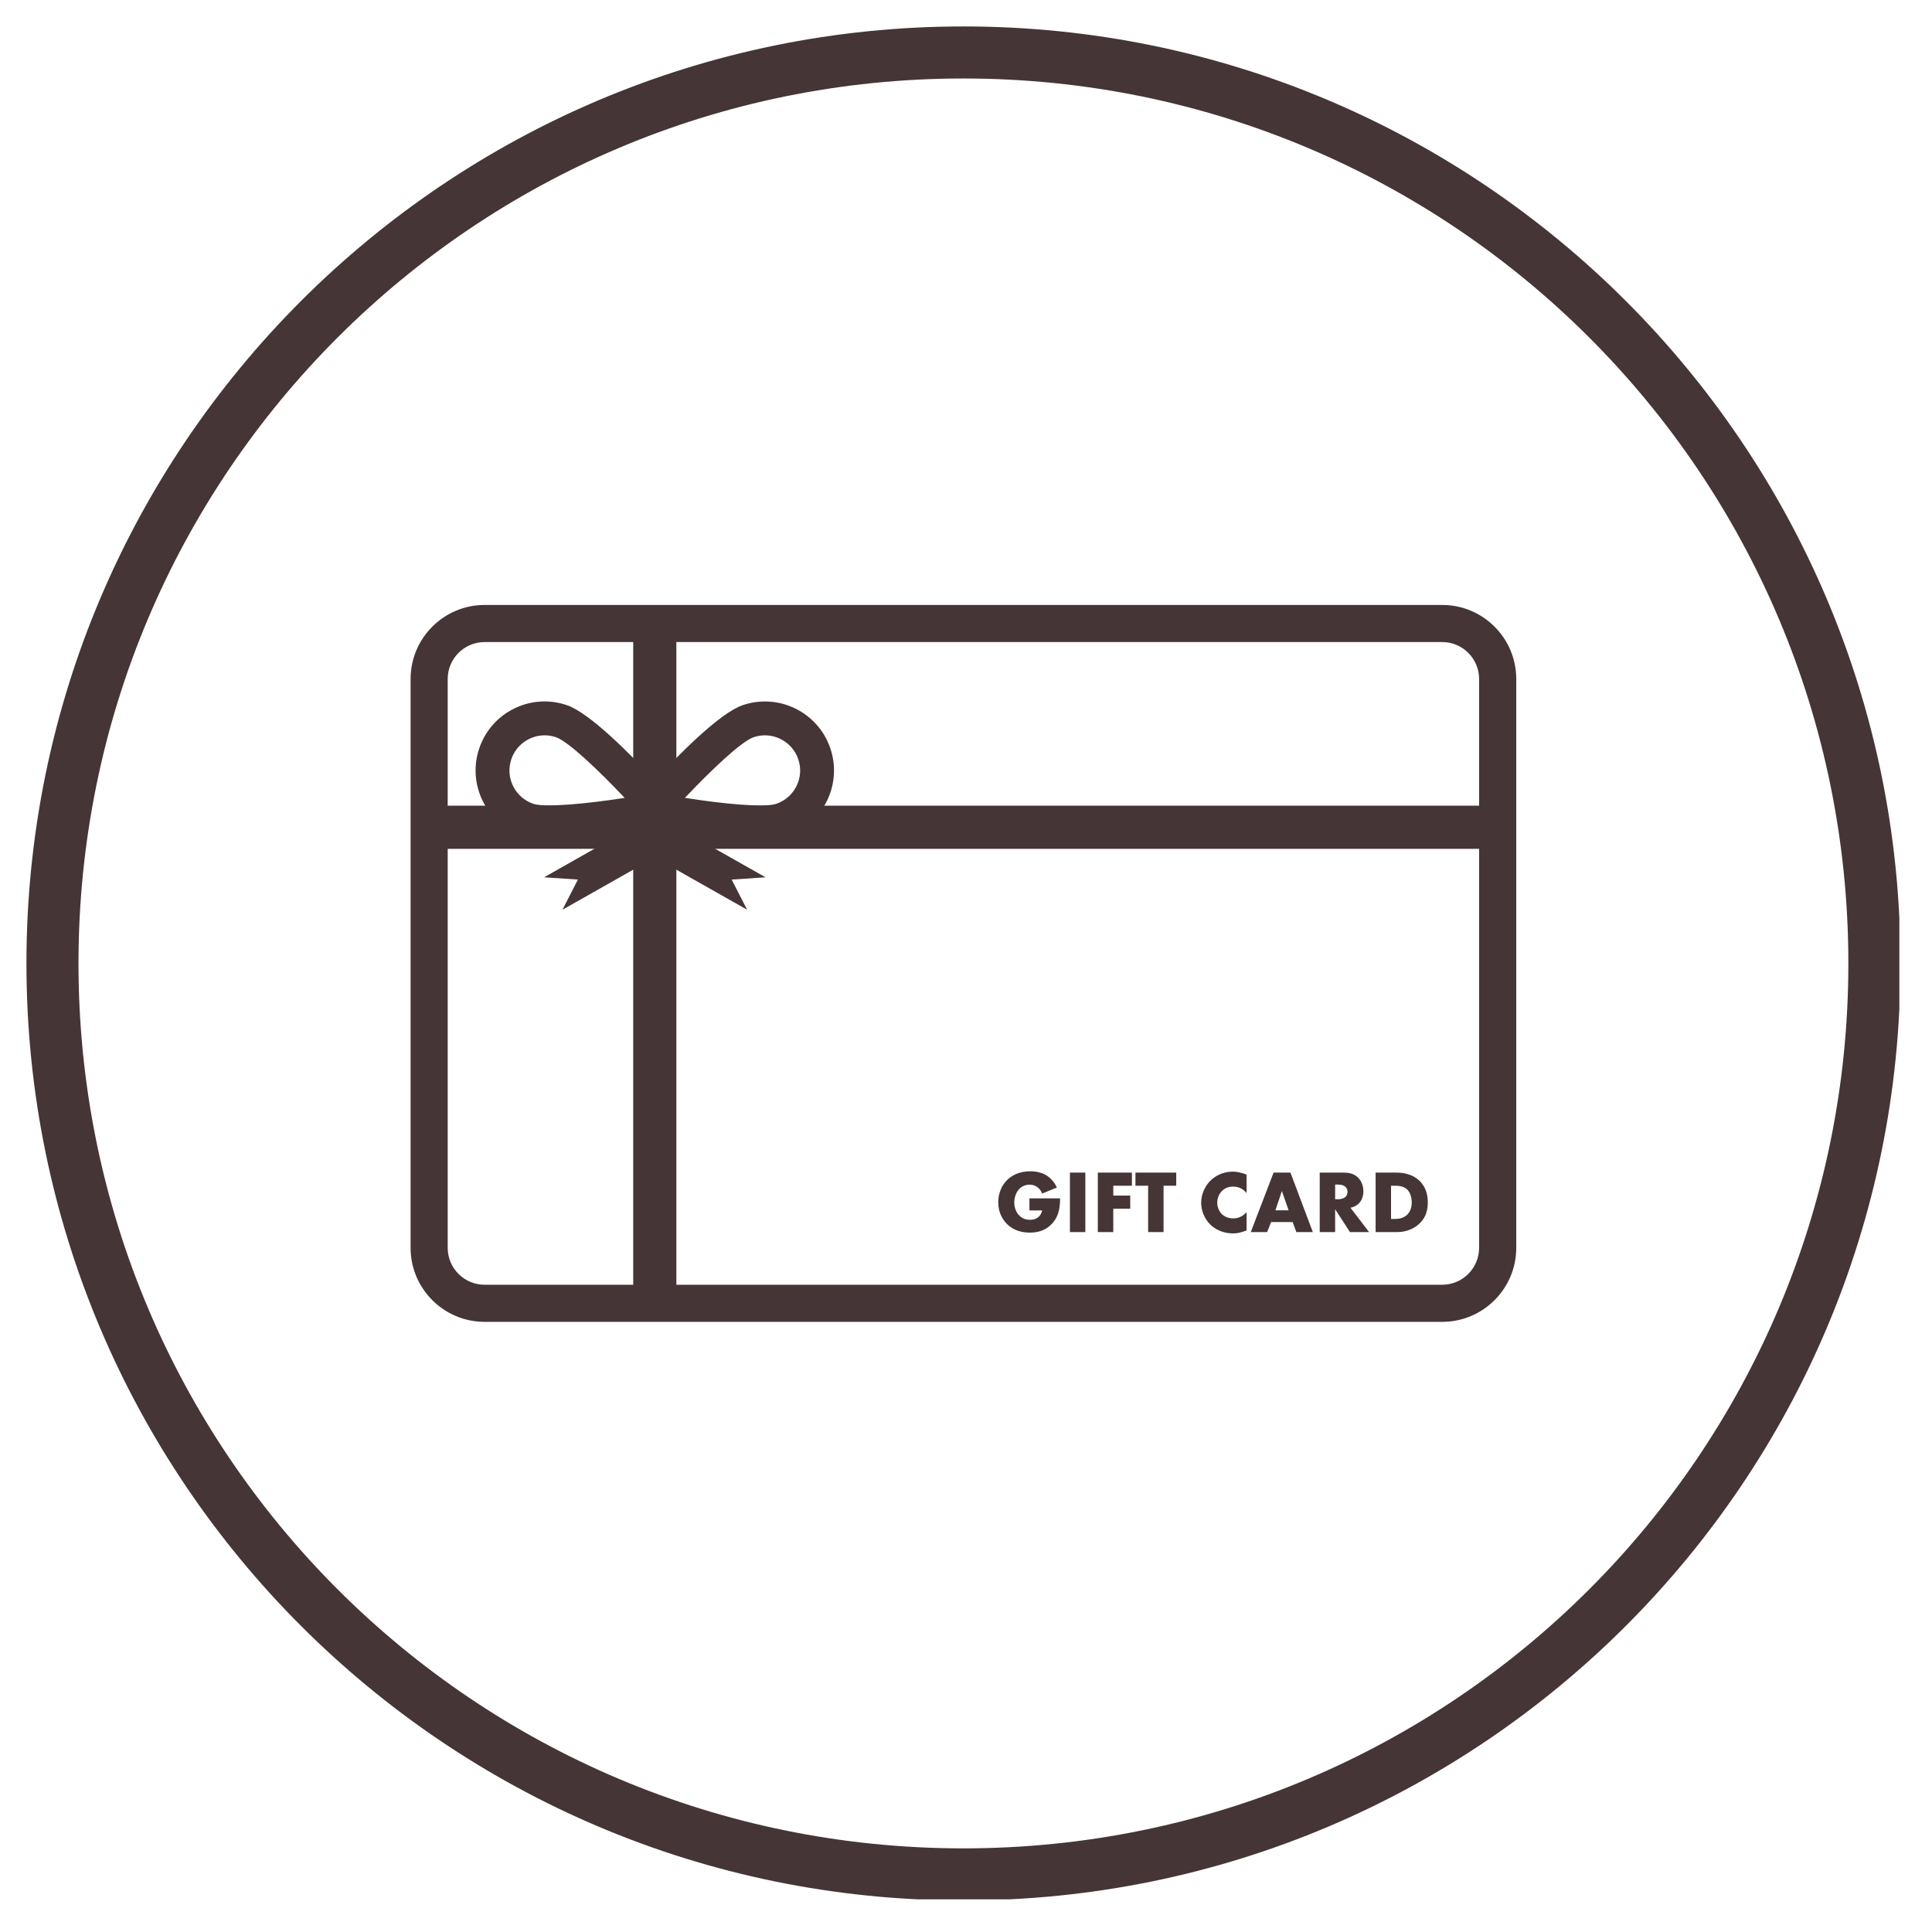
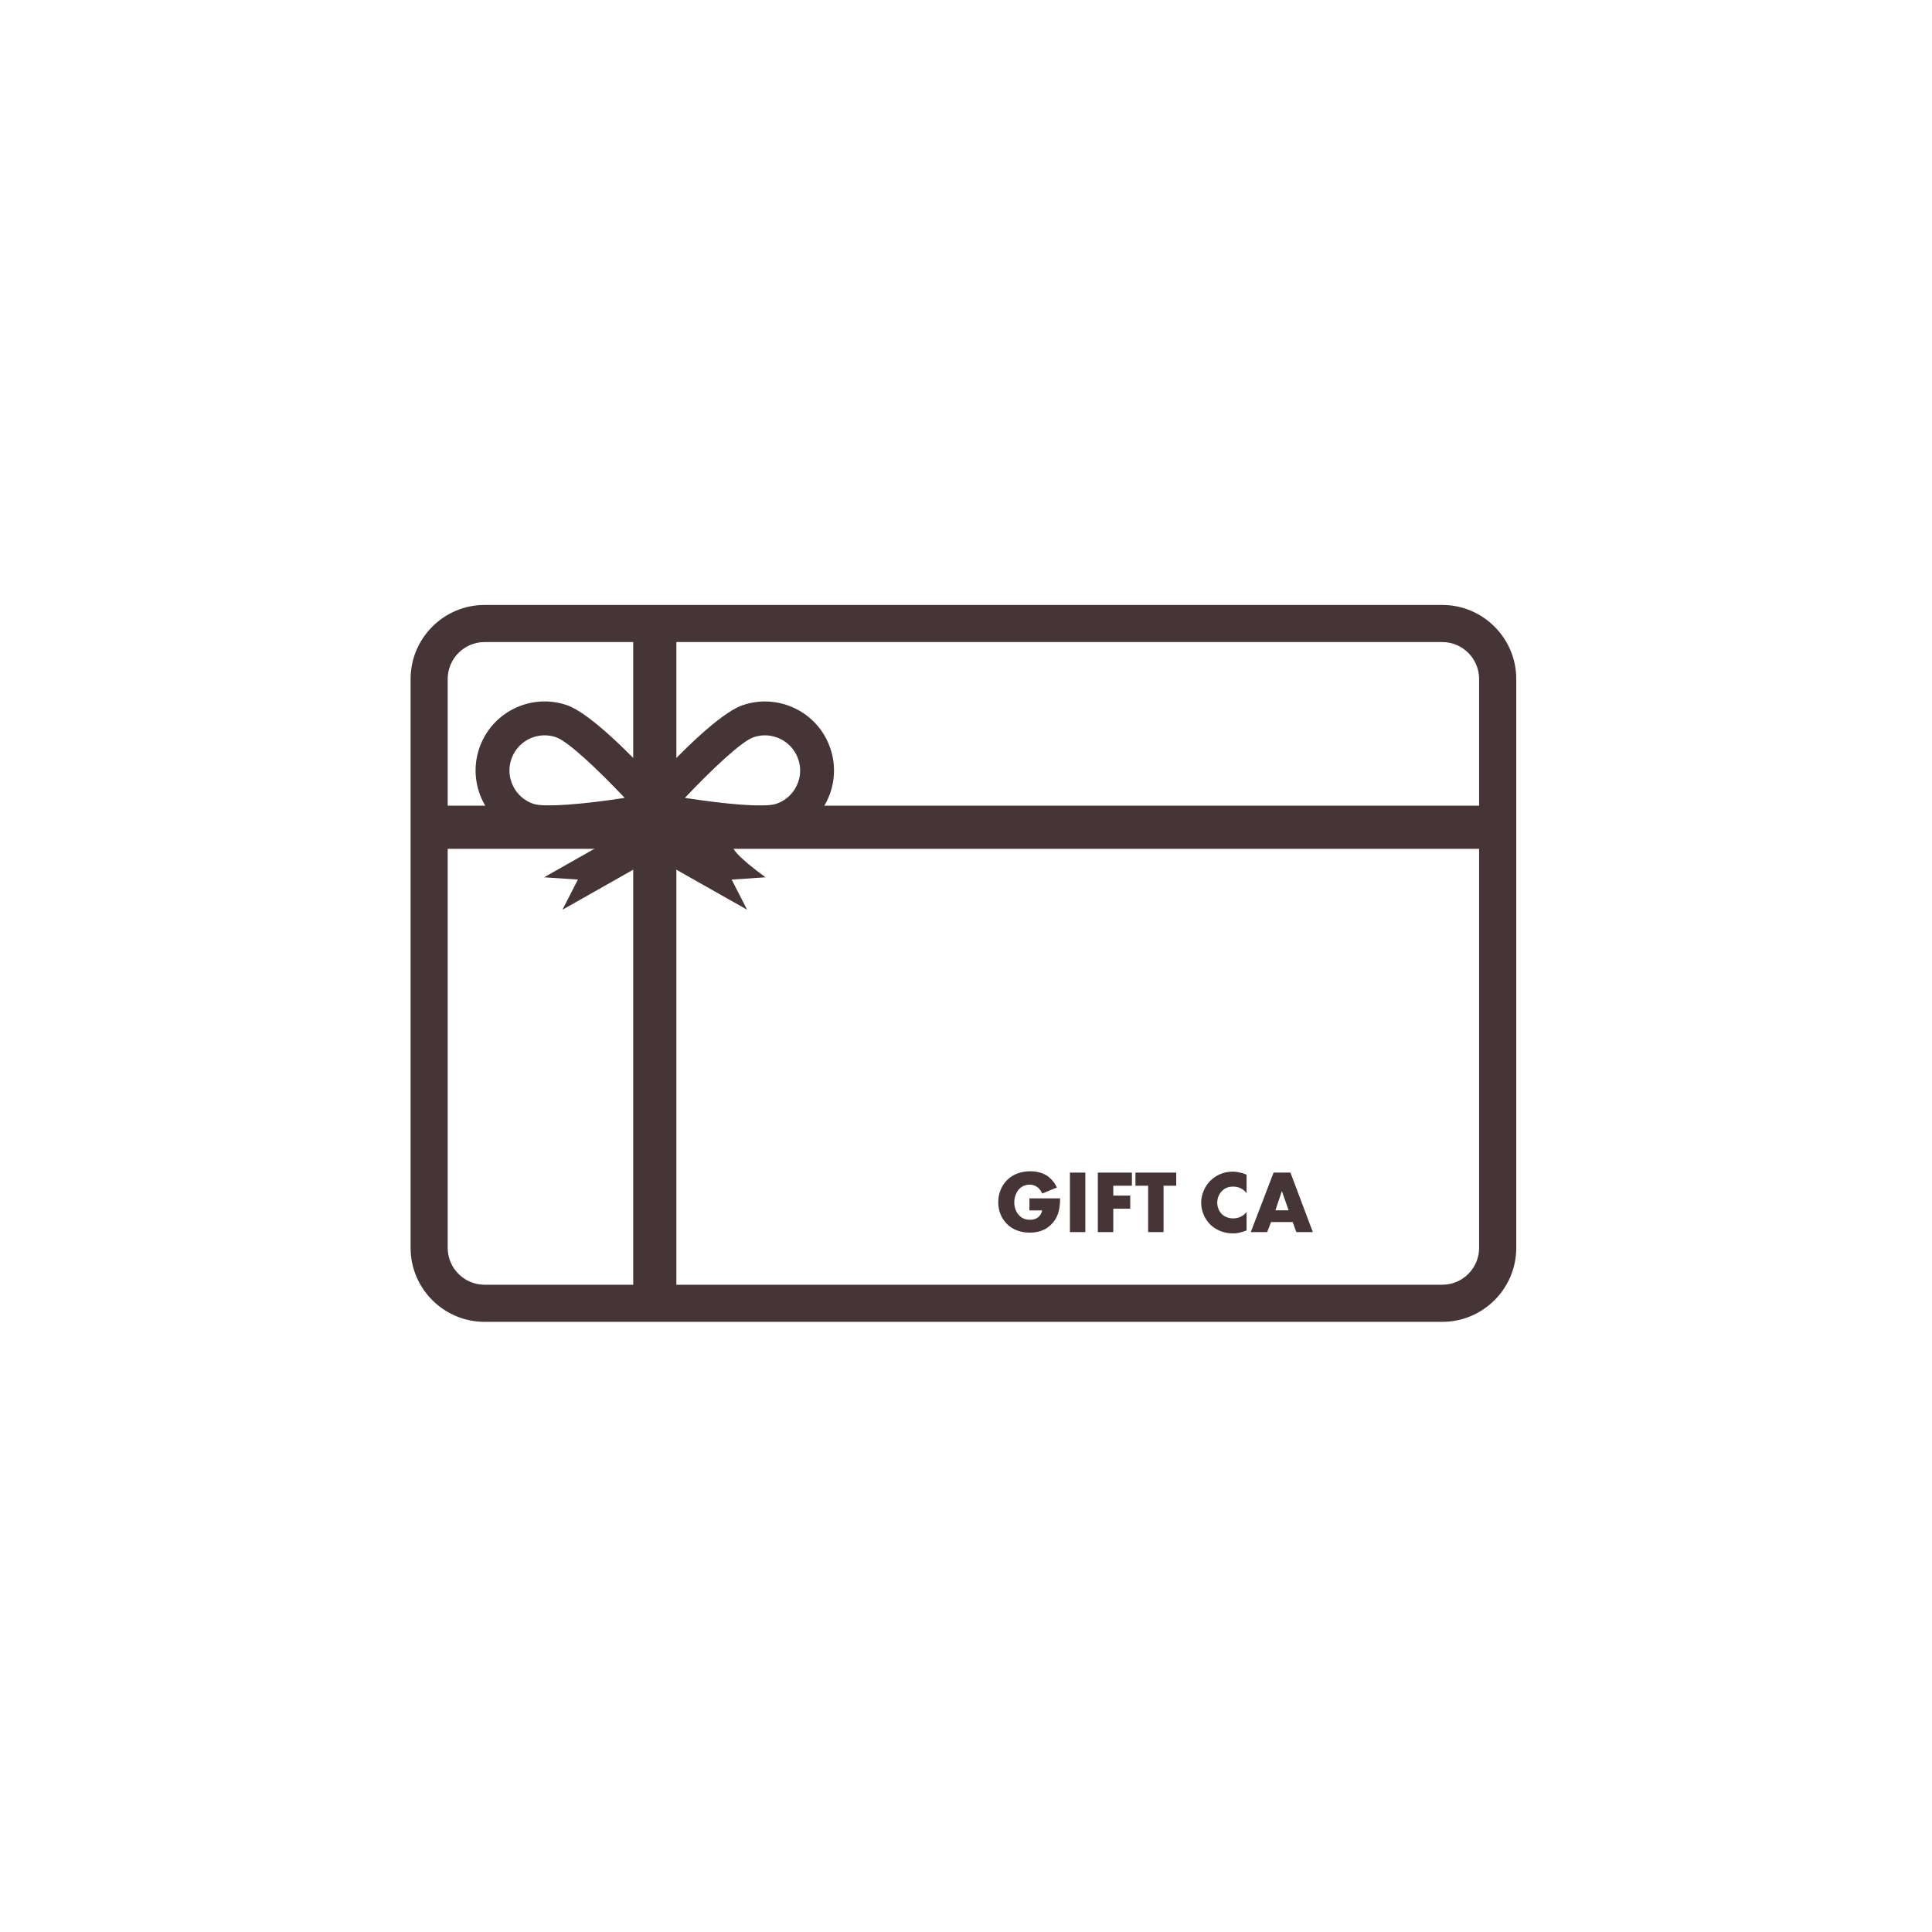
<svg xmlns="http://www.w3.org/2000/svg" version="1.2" preserveAspectRatio="xMidYMid meet" height="250" viewBox="0 0 187.5 187.5" zoomAndPan="magnify" width="250">
  <defs>
    <clipPath id="198d1fe91a">
      <path d="M 39.77 58.711 L 147.484 58.711 L 147.484 128.273 L 39.77 128.273 Z M 39.77 58.711" />
    </clipPath>
    <clipPath id="2d1e982480">
-       <path d="M 2.566 2.566 L 184.332 2.566 L 184.332 184.332 L 2.566 184.332 Z M 2.566 2.566" />
-     </clipPath>
+       </clipPath>
  </defs>
  <g id="045f8b1a14">
    <g clip-path="url(#198d1fe91a)" clip-rule="nonzero">
      <path d="M 47.027 62.312 C 45.055 62.312 43.449 63.918 43.449 65.895 L 43.449 121.105 C 43.449 123.078 45.055 124.684 47.027 124.684 L 139.969 124.684 C 141.941 124.684 143.547 123.078 143.547 121.105 L 143.547 65.895 C 143.547 63.918 141.941 62.312 139.969 62.312 Z M 139.969 128.285 L 47.027 128.285 C 43.07 128.285 39.848 125.062 39.848 121.105 L 39.848 65.895 C 39.848 61.934 43.07 58.711 47.027 58.711 L 139.969 58.711 C 143.93 58.711 147.152 61.934 147.152 65.895 L 147.152 121.105 C 147.152 125.062 143.93 128.285 139.969 128.285" style="stroke:none;fill-rule:nonzero;fill:#453536;fill-opacity:1;" />
    </g>
    <path d="M 65.641 60.512 L 65.641 126.484 L 61.453 126.484 L 61.453 60.512 L 65.641 60.512" style="stroke:none;fill-rule:nonzero;fill:#453536;fill-opacity:1;" />
    <path d="M 145.348 78.191 L 145.348 82.379 L 41.648 82.379 L 41.648 78.191 L 145.348 78.191" style="stroke:none;fill-rule:nonzero;fill:#453536;fill-opacity:1;" />
-     <path d="M 49.793 76.281 C 49.391 75.465 49.332 74.539 49.625 73.676 C 50.109 72.258 51.438 71.363 52.859 71.363 C 53.227 71.363 53.594 71.422 53.957 71.547 C 55.152 71.953 58.109 74.773 60.625 77.434 C 56.754 78.035 52.848 78.383 51.75 78.008 C 50.891 77.711 50.195 77.102 49.793 76.281 Z M 66.469 77.434 C 68.984 74.773 71.941 71.953 73.137 71.547 C 74.918 70.938 76.859 71.895 77.469 73.676 C 77.766 74.539 77.707 75.465 77.301 76.281 C 76.902 77.102 76.203 77.711 75.344 78.008 C 74.148 78.414 70.09 77.996 66.469 77.434 Z M 80.578 72.613 C 79.387 69.113 75.57 67.242 72.074 68.438 C 69.859 69.191 65.852 73.258 63.547 75.738 C 61.246 73.258 57.234 69.191 55.02 68.438 C 53.328 67.859 51.508 67.973 49.902 68.762 C 48.297 69.551 47.094 70.918 46.516 72.613 C 45.32 76.109 47.195 79.922 50.691 81.117 C 51.355 81.348 52.332 81.438 53.457 81.438 C 55.609 81.438 58.312 81.109 60.508 80.777 L 52.805 85.141 L 56.086 85.363 L 54.586 88.289 L 63.547 83.219 L 72.508 88.289 L 71.008 85.363 L 74.293 85.141 L 66.586 80.777 C 68.781 81.109 71.484 81.438 73.637 81.438 C 74.762 81.438 75.742 81.348 76.402 81.117 C 79.902 79.922 81.777 76.109 80.578 72.613" style="stroke:none;fill-rule:nonzero;fill:#453536;fill-opacity:1;" />
+     <path d="M 49.793 76.281 C 49.391 75.465 49.332 74.539 49.625 73.676 C 50.109 72.258 51.438 71.363 52.859 71.363 C 53.227 71.363 53.594 71.422 53.957 71.547 C 55.152 71.953 58.109 74.773 60.625 77.434 C 56.754 78.035 52.848 78.383 51.75 78.008 C 50.891 77.711 50.195 77.102 49.793 76.281 Z M 66.469 77.434 C 68.984 74.773 71.941 71.953 73.137 71.547 C 74.918 70.938 76.859 71.895 77.469 73.676 C 77.766 74.539 77.707 75.465 77.301 76.281 C 76.902 77.102 76.203 77.711 75.344 78.008 C 74.148 78.414 70.09 77.996 66.469 77.434 Z M 80.578 72.613 C 79.387 69.113 75.57 67.242 72.074 68.438 C 69.859 69.191 65.852 73.258 63.547 75.738 C 61.246 73.258 57.234 69.191 55.02 68.438 C 53.328 67.859 51.508 67.973 49.902 68.762 C 48.297 69.551 47.094 70.918 46.516 72.613 C 45.32 76.109 47.195 79.922 50.691 81.117 C 51.355 81.348 52.332 81.438 53.457 81.438 C 55.609 81.438 58.312 81.109 60.508 80.777 L 52.805 85.141 L 56.086 85.363 L 54.586 88.289 L 63.547 83.219 L 72.508 88.289 L 71.008 85.363 L 74.293 85.141 C 68.781 81.109 71.484 81.438 73.637 81.438 C 74.762 81.438 75.742 81.348 76.402 81.117 C 79.902 79.922 81.777 76.109 80.578 72.613" style="stroke:none;fill-rule:nonzero;fill:#453536;fill-opacity:1;" />
    <path d="M 99.906 116.301 L 102.883 116.301 C 102.883 117.441 102.648 118.258 101.957 118.898 C 101.352 119.461 100.66 119.625 99.926 119.625 C 98.887 119.625 98.176 119.242 97.707 118.77 C 97.277 118.336 96.879 117.633 96.879 116.684 C 96.879 115.766 97.242 115.012 97.742 114.52 C 98.219 114.043 98.965 113.672 99.984 113.672 C 100.52 113.672 101.102 113.793 101.543 114.059 C 101.992 114.336 102.363 114.797 102.574 115.246 L 101.145 115.832 C 101.039 115.566 100.875 115.375 100.73 115.254 C 100.477 115.047 100.211 114.969 99.926 114.969 C 99.57 114.969 99.207 115.098 98.938 115.367 C 98.598 115.703 98.434 116.242 98.434 116.691 C 98.434 117.219 98.625 117.652 98.895 117.938 C 99.172 118.23 99.508 118.379 99.949 118.379 C 100.211 118.379 100.512 118.336 100.781 118.109 C 100.918 117.996 101.082 117.789 101.137 117.469 L 99.906 117.469 L 99.906 116.301" style="stroke:none;fill-rule:nonzero;fill:#453536;fill-opacity:1;" />
    <path d="M 105.332 113.801 L 105.332 119.574 L 103.836 119.574 L 103.836 113.801 L 105.332 113.801" style="stroke:none;fill-rule:nonzero;fill:#453536;fill-opacity:1;" />
    <path d="M 109.852 115.074 L 108.043 115.074 L 108.043 116.031 L 109.688 116.031 L 109.688 117.305 L 108.043 117.305 L 108.043 119.574 L 106.543 119.574 L 106.543 113.801 L 109.852 113.801 L 109.852 115.074" style="stroke:none;fill-rule:nonzero;fill:#453536;fill-opacity:1;" />
    <path d="M 112.922 115.074 L 112.922 119.574 L 111.426 119.574 L 111.426 115.074 L 110.195 115.074 L 110.195 113.801 L 114.152 113.801 L 114.152 115.074 L 112.922 115.074" style="stroke:none;fill-rule:nonzero;fill:#453536;fill-opacity:1;" />
    <path d="M 120.98 119.418 C 120.383 119.633 120.055 119.703 119.684 119.703 C 118.68 119.703 117.926 119.305 117.449 118.836 C 116.887 118.273 116.574 117.488 116.574 116.734 C 116.574 115.91 116.93 115.133 117.449 114.605 C 117.961 114.086 118.73 113.707 119.629 113.707 C 119.906 113.707 120.355 113.746 120.98 114 L 120.98 115.789 C 120.496 115.191 119.926 115.16 119.672 115.16 C 119.242 115.16 118.91 115.289 118.637 115.539 C 118.281 115.867 118.133 116.32 118.133 116.727 C 118.133 117.125 118.297 117.566 118.602 117.852 C 118.852 118.082 119.25 118.246 119.672 118.246 C 119.898 118.246 120.453 118.223 120.98 117.645 L 120.98 119.418" style="stroke:none;fill-rule:nonzero;fill:#453536;fill-opacity:1;" />
    <path d="M 125.059 117.461 L 124.406 115.59 L 123.777 117.461 Z M 125.453 118.602 L 123.359 118.602 L 122.973 119.574 L 121.387 119.574 L 123.602 113.801 L 125.238 113.801 L 127.41 119.574 L 125.809 119.574 L 125.453 118.602" style="stroke:none;fill-rule:nonzero;fill:#453536;fill-opacity:1;" />
-     <path d="M 129.574 116.387 L 129.859 116.387 C 130.086 116.387 130.406 116.328 130.586 116.152 C 130.699 116.043 130.777 115.852 130.777 115.668 C 130.777 115.496 130.707 115.305 130.578 115.184 C 130.441 115.047 130.188 114.961 129.859 114.961 L 129.574 114.961 Z M 130.414 113.801 C 130.848 113.801 131.398 113.871 131.824 114.309 C 132.152 114.648 132.316 115.152 132.316 115.609 C 132.316 116.102 132.145 116.535 131.859 116.812 C 131.633 117.027 131.332 117.16 131.062 117.211 L 132.871 119.574 L 131.012 119.574 L 129.574 117.355 L 129.574 119.574 L 128.078 119.574 L 128.078 113.801 L 130.414 113.801" style="stroke:none;fill-rule:nonzero;fill:#453536;fill-opacity:1;" />
-     <path d="M 135 118.301 L 135.305 118.301 C 135.668 118.301 136.18 118.266 136.566 117.887 C 136.758 117.703 137.008 117.34 137.008 116.699 C 137.008 116.164 136.844 115.703 136.559 115.434 C 136.203 115.105 135.734 115.074 135.363 115.074 L 135 115.074 Z M 133.504 119.574 L 133.504 113.801 L 135.469 113.801 C 136.047 113.801 137.016 113.879 137.762 114.598 C 138.438 115.246 138.566 116.074 138.566 116.699 C 138.566 117.461 138.375 118.137 137.812 118.699 C 137.355 119.156 136.586 119.574 135.598 119.574 L 133.504 119.574" style="stroke:none;fill-rule:nonzero;fill:#453536;fill-opacity:1;" />
    <g clip-path="url(#2d1e982480)" clip-rule="nonzero">
      <path d="M 93.5 2.566 C 43.309 2.566 2.566 43.309 2.566 93.5 C 2.566 143.691 43.309 184.438 93.5 184.438 C 143.691 184.438 184.438 143.691 184.438 93.5 C 184.438 43.309 143.691 2.566 93.5 2.566 Z M 93.5 7.617 C 140.961 7.617 179.383 46.039 179.383 93.5 C 179.383 140.961 140.961 179.383 93.5 179.383 C 46.039 179.383 7.617 140.961 7.617 93.5 C 7.617 46.039 46.039 7.617 93.5 7.617 Z M 93.5 7.617" style="stroke:none;fill-rule:nonzero;fill:#453536;fill-opacity:1;" />
    </g>
  </g>
</svg>